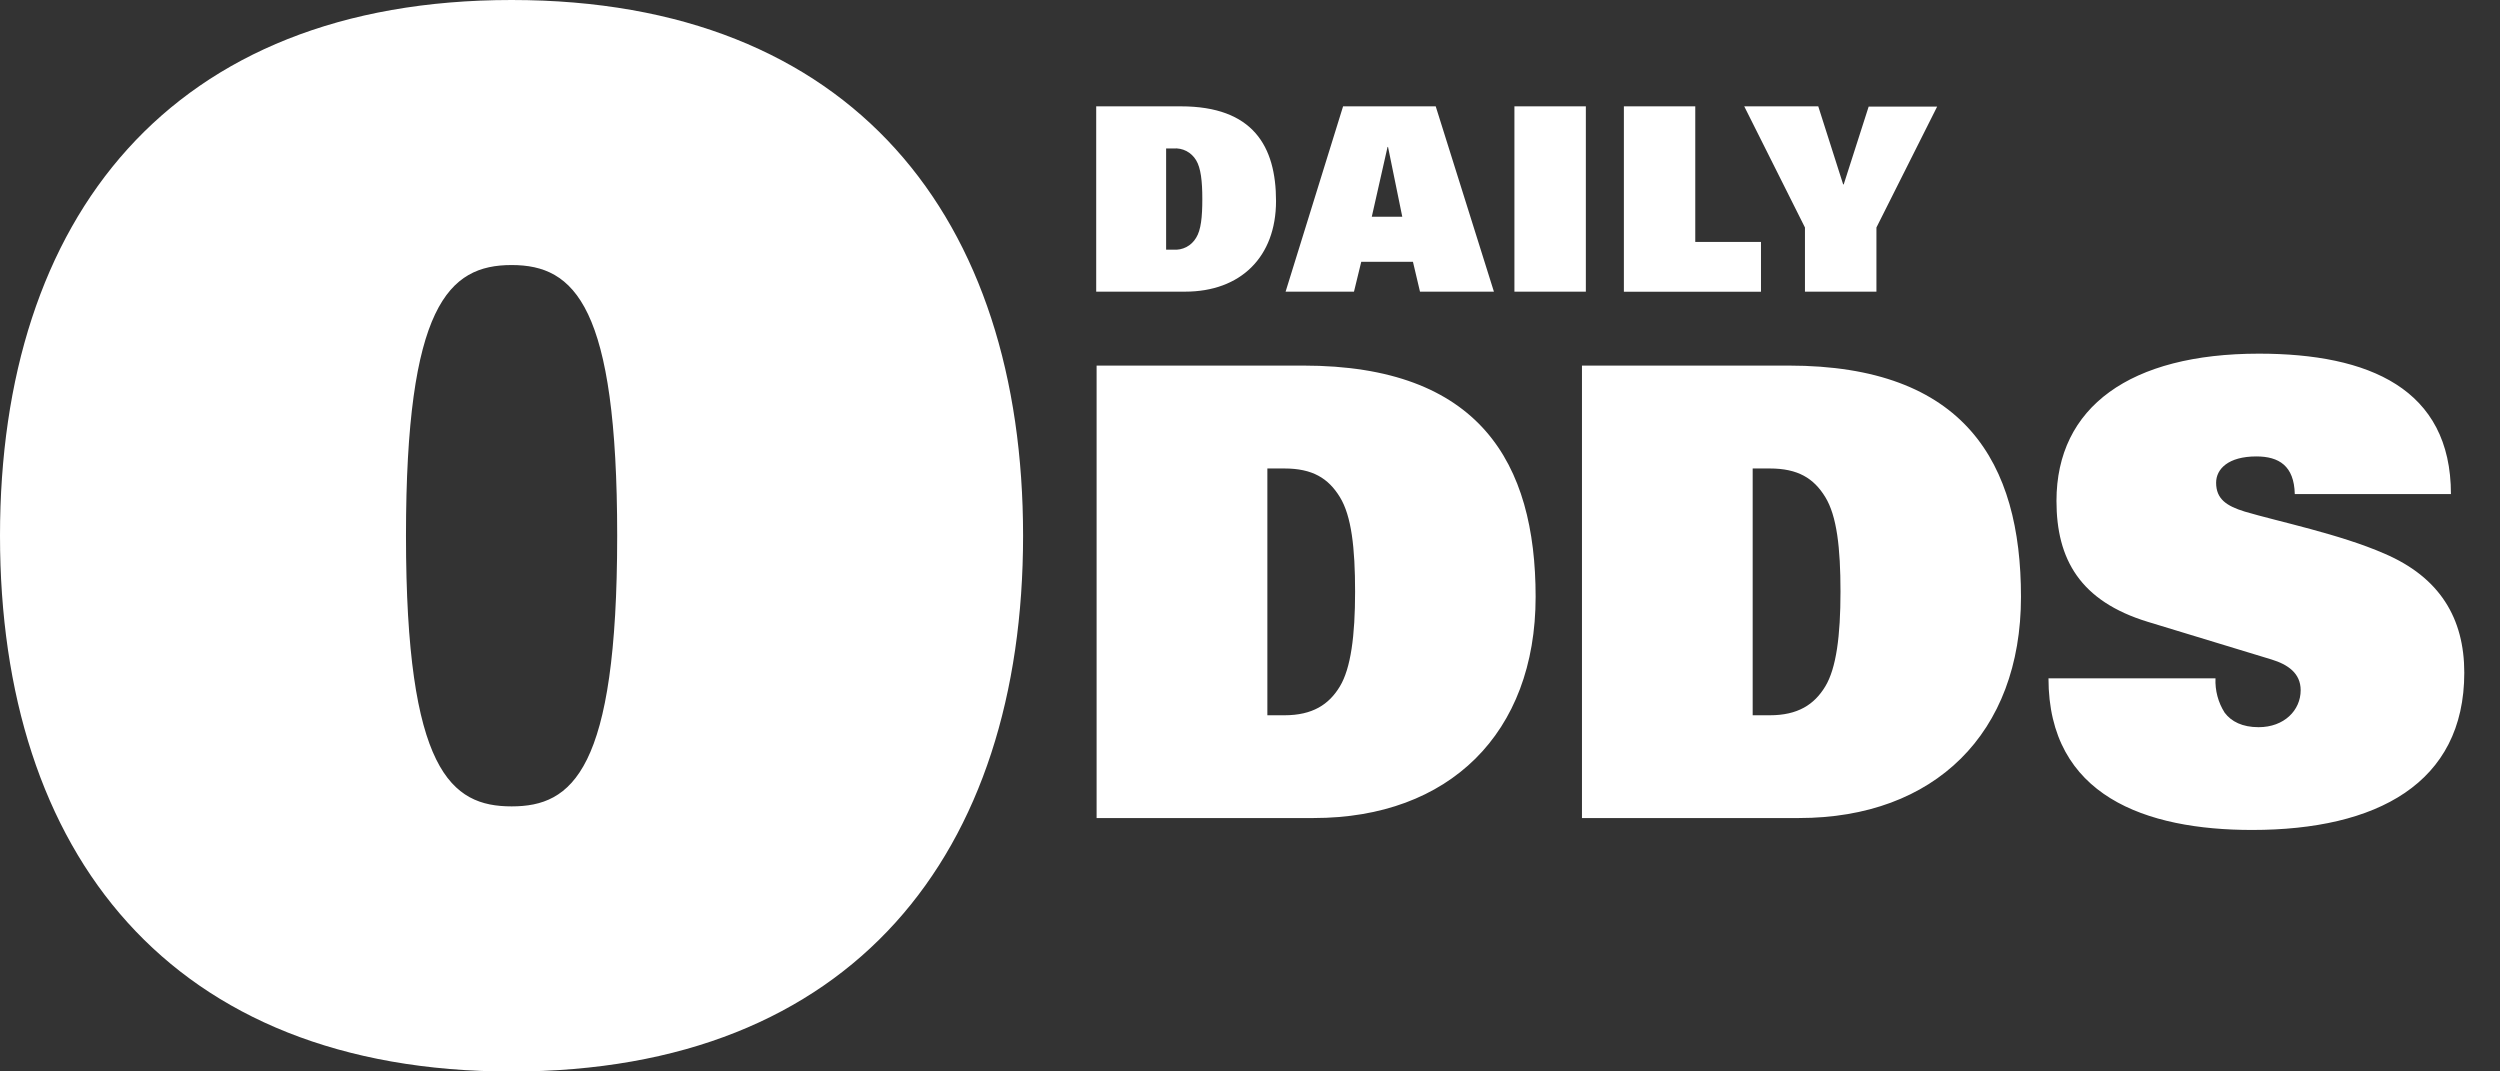
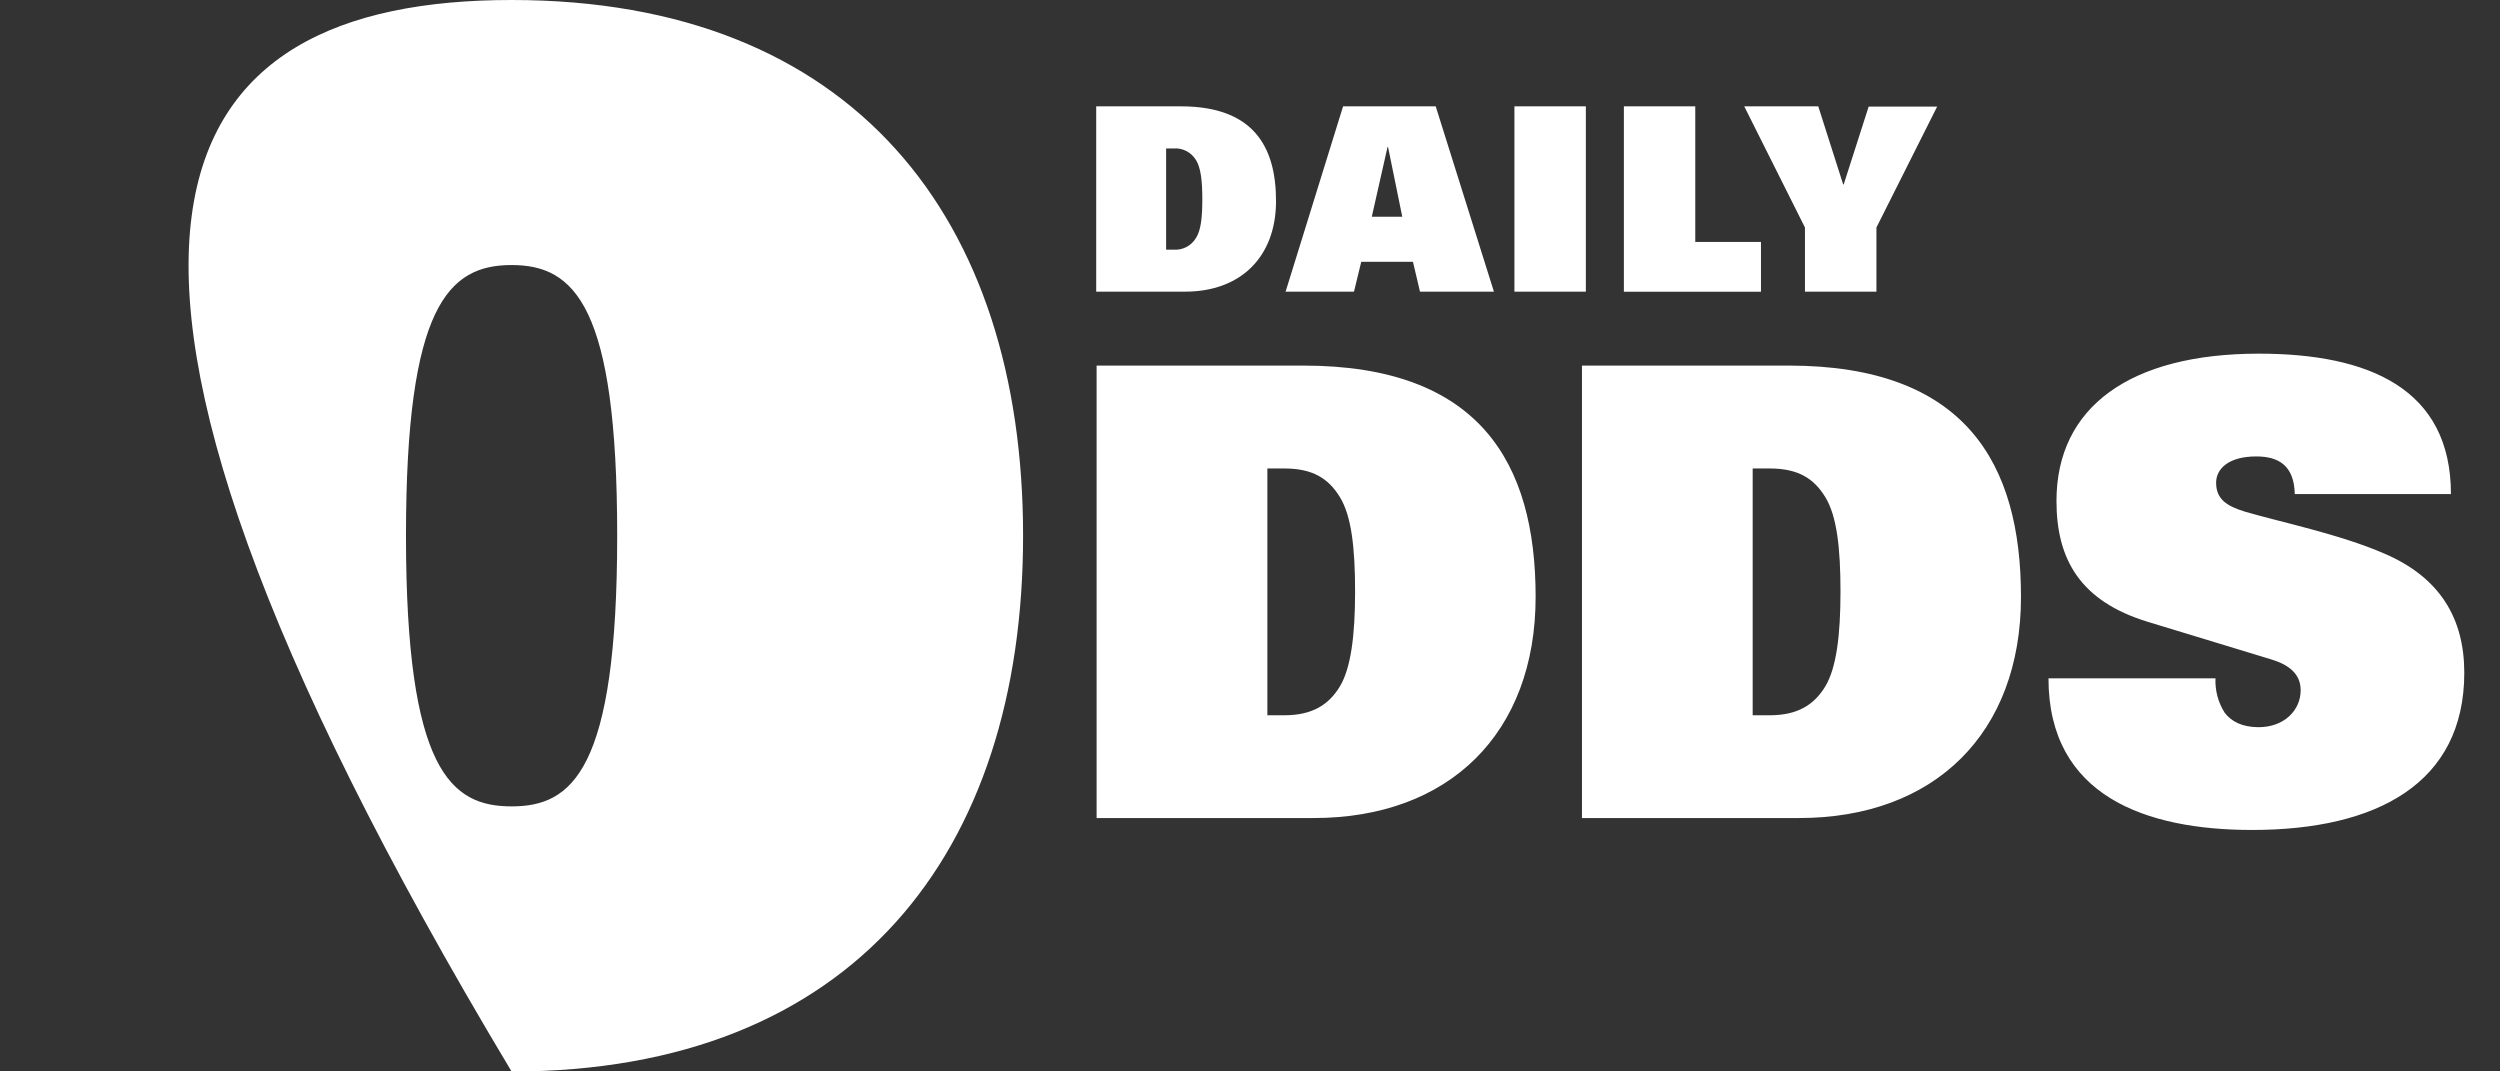
<svg xmlns="http://www.w3.org/2000/svg" width="56" height="24" viewBox="0 0 56 24" fill="none">
  <rect x="0" y="0" width="56" height="24" fill="#333333" stroke="none" />
-   <path d="M24.555 2.382H26.451C28.068 2.382 28.583 3.275 28.583 4.503C28.583 5.757 27.789 6.533 26.547 6.533H24.555V2.382ZM26.121 5.592H26.284C26.384 5.601 26.485 5.58 26.575 5.534C26.665 5.487 26.741 5.415 26.793 5.326C26.902 5.154 26.932 4.861 26.932 4.458C26.932 4.055 26.898 3.762 26.793 3.589C26.74 3.501 26.665 3.43 26.575 3.383C26.485 3.337 26.384 3.317 26.284 3.326H26.121V5.592ZM30.085 2.382H32.16L33.464 6.534H31.808L31.65 5.864H30.492L30.329 6.534H28.797L30.085 2.382ZM31.411 4.855L31.092 3.292H31.081L30.728 4.855H31.411ZM33.923 2.382H35.523V6.534H33.923V2.382ZM36.375 2.382H37.974V5.419H39.446V6.535H36.375V2.382ZM40.431 5.096L39.071 2.382H40.729L41.287 4.131H41.299L41.858 2.388H43.392L42.032 5.096V6.534H40.431V5.096ZM24.564 8.189H29.194C33.141 8.189 34.398 10.364 34.398 13.369C34.398 16.429 32.458 18.324 29.426 18.324H24.564V8.189ZM28.389 16.022H28.771C29.399 16.022 29.768 15.783 30.013 15.376C30.259 14.969 30.354 14.239 30.354 13.255C30.354 12.27 30.273 11.556 30.013 11.134C29.754 10.712 29.399 10.494 28.771 10.494H28.389V16.022ZM35.436 8.189H40.066C44.013 8.189 45.27 10.364 45.27 13.369C45.27 16.429 43.331 18.324 40.299 18.324H35.436V8.189ZM39.26 16.022H39.643C40.272 16.022 40.64 15.783 40.886 15.376C41.133 14.969 41.227 14.239 41.227 13.255C41.227 12.27 41.145 11.556 40.886 11.134C40.628 10.712 40.272 10.494 39.643 10.494H39.26V16.022ZM51.403 11.067C51.389 10.435 51.048 10.224 50.543 10.224C49.914 10.224 49.641 10.505 49.641 10.813C49.641 11.178 49.874 11.334 50.283 11.46C51.035 11.683 52.414 11.965 53.411 12.401C54.654 12.933 55.2 13.852 55.2 15.068C55.2 17.552 53.233 18.591 50.447 18.591C48.071 18.591 45.886 17.833 45.886 15.194H49.627C49.615 15.467 49.687 15.737 49.833 15.965C49.982 16.163 50.229 16.289 50.593 16.289C51.166 16.289 51.535 15.91 51.535 15.461C51.535 15.081 51.249 14.885 50.884 14.773L48.114 13.93C46.594 13.467 46.065 12.527 46.065 11.221C46.065 9.115 47.718 7.922 50.599 7.922C53.058 7.922 54.901 8.703 54.901 11.067H51.403ZM11.46 0C19.115 0 22.917 4.895 22.917 12C22.917 19.105 19.115 24.002 11.46 24.002C3.804 24.002 0 19.106 0 12C0 4.894 3.81 0 11.46 0ZM11.46 18.063C12.812 18.063 13.825 17.274 13.825 12C13.825 6.852 12.873 5.937 11.46 5.937C10.046 5.937 9.094 6.852 9.094 12C9.094 17.274 10.107 18.063 11.46 18.063Z" fill="white" />
+   <path d="M24.555 2.382H26.451C28.068 2.382 28.583 3.275 28.583 4.503C28.583 5.757 27.789 6.533 26.547 6.533H24.555V2.382ZM26.121 5.592H26.284C26.384 5.601 26.485 5.58 26.575 5.534C26.665 5.487 26.741 5.415 26.793 5.326C26.902 5.154 26.932 4.861 26.932 4.458C26.932 4.055 26.898 3.762 26.793 3.589C26.74 3.501 26.665 3.43 26.575 3.383C26.485 3.337 26.384 3.317 26.284 3.326H26.121V5.592ZM30.085 2.382H32.16L33.464 6.534H31.808L31.65 5.864H30.492L30.329 6.534H28.797L30.085 2.382ZM31.411 4.855L31.092 3.292H31.081L30.728 4.855H31.411ZM33.923 2.382H35.523V6.534H33.923V2.382ZM36.375 2.382H37.974V5.419H39.446V6.535H36.375V2.382ZM40.431 5.096L39.071 2.382H40.729L41.287 4.131H41.299L41.858 2.388H43.392L42.032 5.096V6.534H40.431V5.096ZM24.564 8.189H29.194C33.141 8.189 34.398 10.364 34.398 13.369C34.398 16.429 32.458 18.324 29.426 18.324H24.564V8.189ZM28.389 16.022H28.771C29.399 16.022 29.768 15.783 30.013 15.376C30.259 14.969 30.354 14.239 30.354 13.255C30.354 12.27 30.273 11.556 30.013 11.134C29.754 10.712 29.399 10.494 28.771 10.494H28.389V16.022ZM35.436 8.189H40.066C44.013 8.189 45.27 10.364 45.27 13.369C45.27 16.429 43.331 18.324 40.299 18.324H35.436V8.189ZM39.26 16.022H39.643C40.272 16.022 40.64 15.783 40.886 15.376C41.133 14.969 41.227 14.239 41.227 13.255C41.227 12.27 41.145 11.556 40.886 11.134C40.628 10.712 40.272 10.494 39.643 10.494H39.26V16.022ZM51.403 11.067C51.389 10.435 51.048 10.224 50.543 10.224C49.914 10.224 49.641 10.505 49.641 10.813C49.641 11.178 49.874 11.334 50.283 11.46C51.035 11.683 52.414 11.965 53.411 12.401C54.654 12.933 55.2 13.852 55.2 15.068C55.2 17.552 53.233 18.591 50.447 18.591C48.071 18.591 45.886 17.833 45.886 15.194H49.627C49.615 15.467 49.687 15.737 49.833 15.965C49.982 16.163 50.229 16.289 50.593 16.289C51.166 16.289 51.535 15.91 51.535 15.461C51.535 15.081 51.249 14.885 50.884 14.773L48.114 13.93C46.594 13.467 46.065 12.527 46.065 11.221C46.065 9.115 47.718 7.922 50.599 7.922C53.058 7.922 54.901 8.703 54.901 11.067H51.403ZM11.46 0C19.115 0 22.917 4.895 22.917 12C22.917 19.105 19.115 24.002 11.46 24.002C0 4.894 3.81 0 11.46 0ZM11.46 18.063C12.812 18.063 13.825 17.274 13.825 12C13.825 6.852 12.873 5.937 11.46 5.937C10.046 5.937 9.094 6.852 9.094 12C9.094 17.274 10.107 18.063 11.46 18.063Z" fill="white" />
</svg>